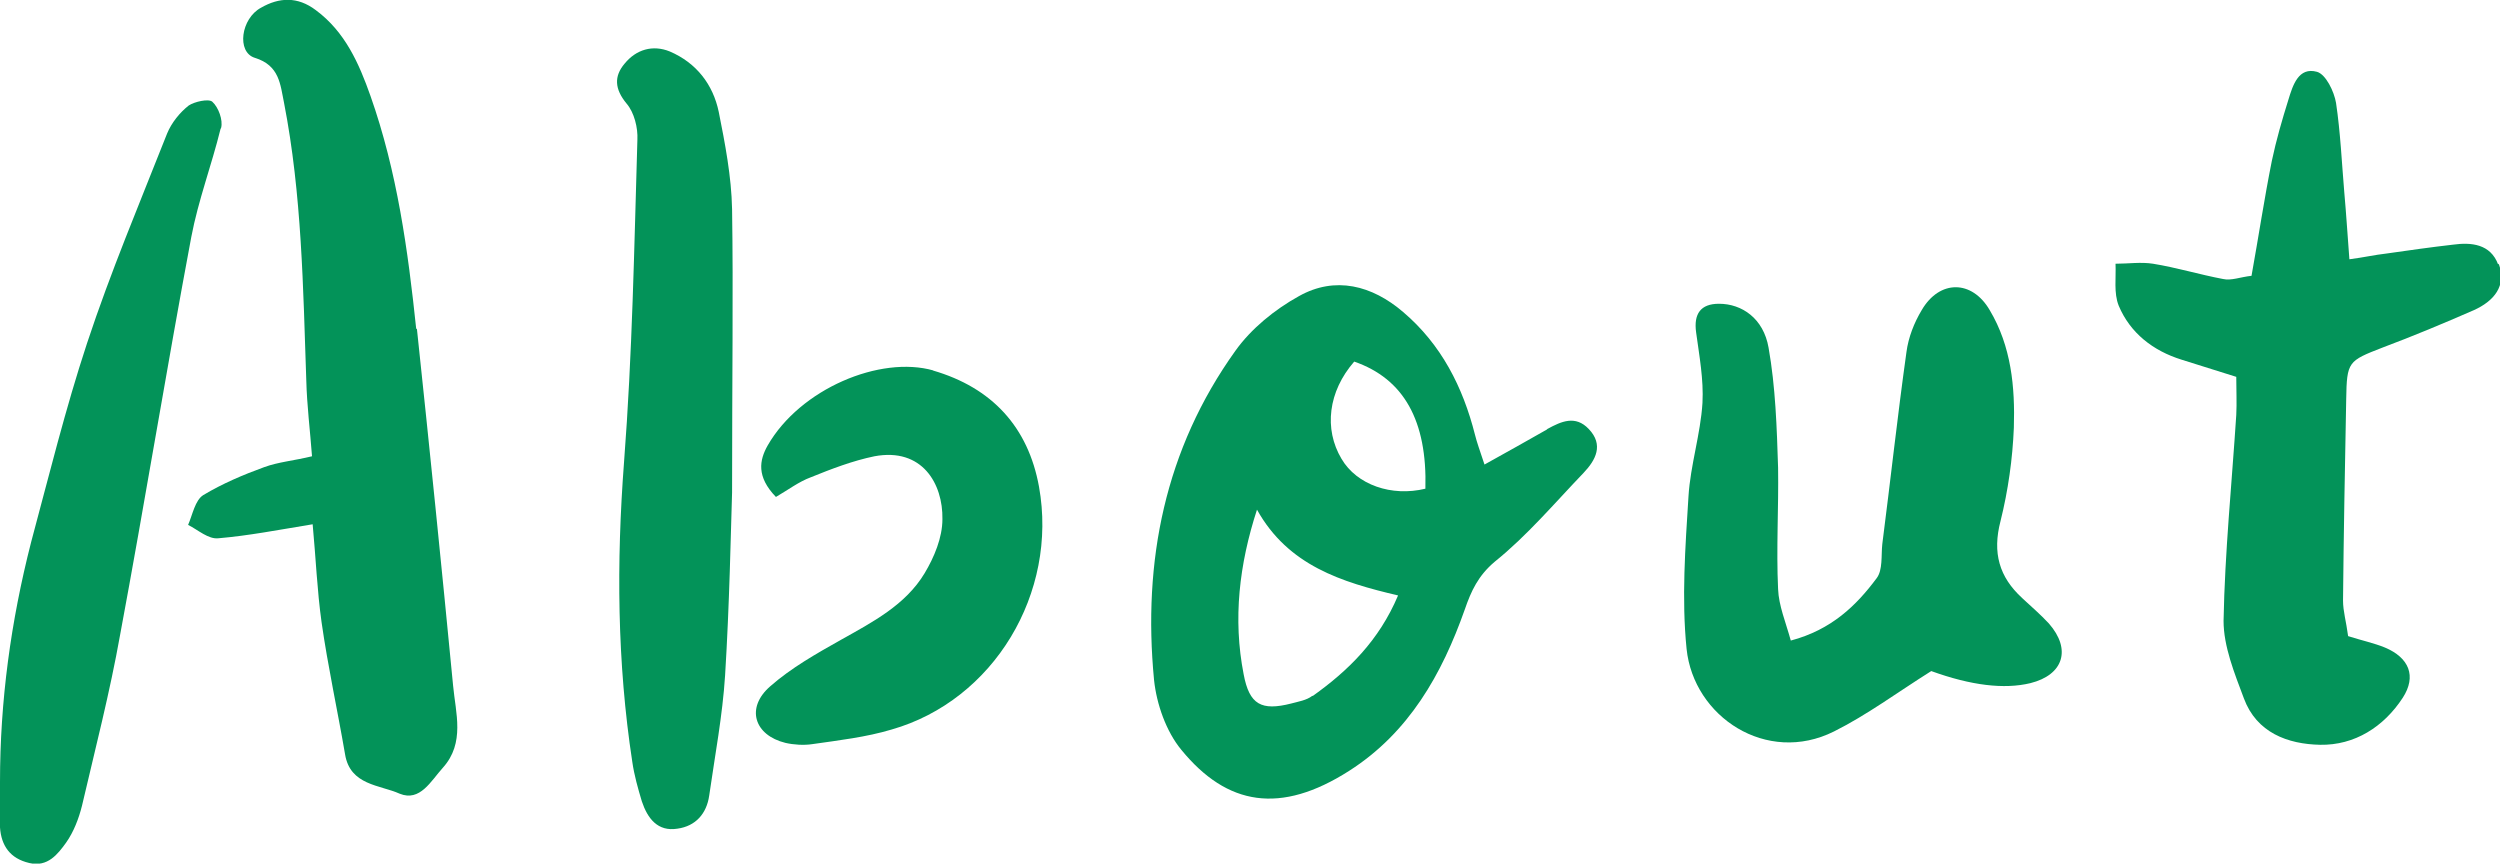
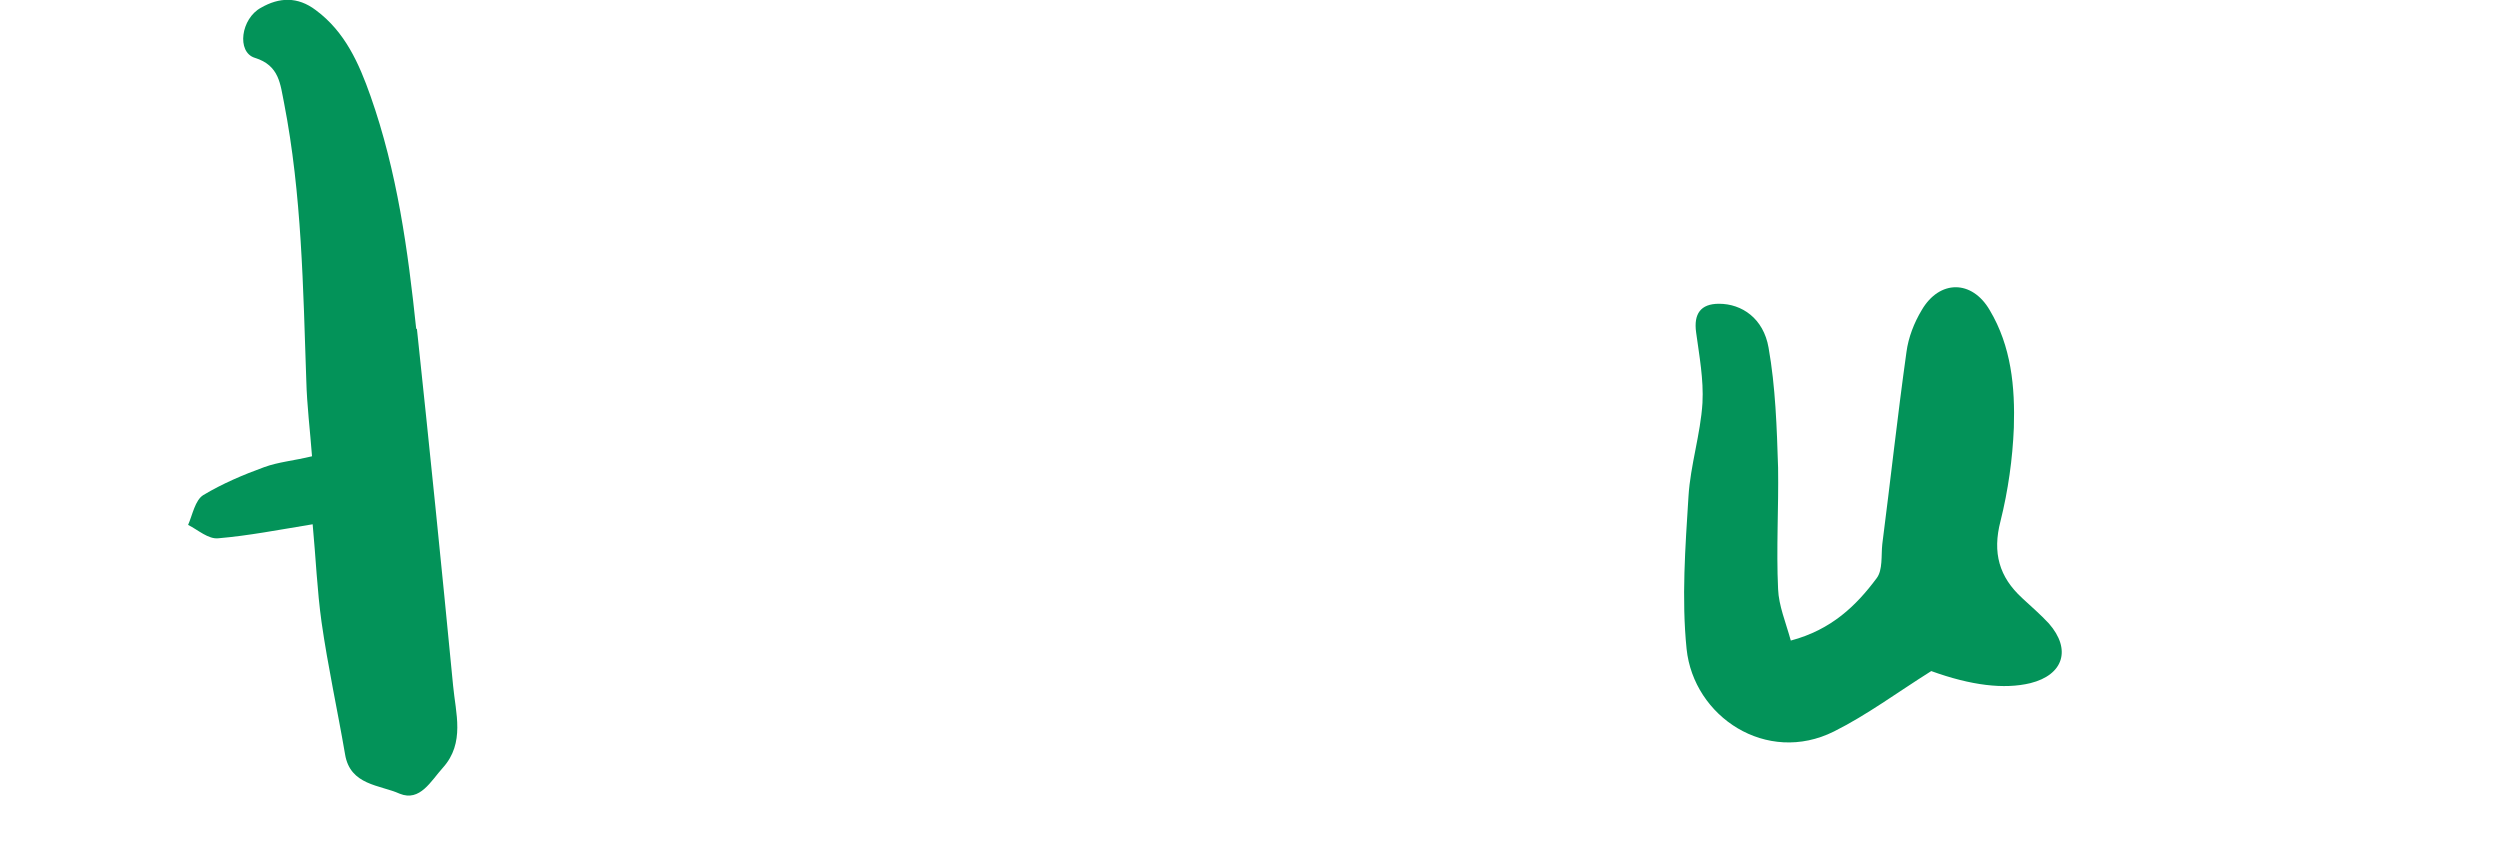
<svg xmlns="http://www.w3.org/2000/svg" id="uuid-0097a222-0f50-46f0-ba95-e5fa86e3b39e" data-name="レイヤー 1" viewBox="0 0 39.34 13.59">
-   <path d="M24.34,6.76c-.3,.17-.6,.34-.98,.55-.08-.24-.12-.35-.15-.47-.19-.75-.53-1.42-1.13-1.93-.49-.42-1.07-.57-1.64-.25-.38,.21-.75,.51-1,.86-1.11,1.55-1.46,3.31-1.28,5.18,.04,.38,.19,.81,.43,1.1,.72,.88,1.56,1.02,2.64,.33,.94-.6,1.46-1.52,1.82-2.54,.1-.29,.21-.53,.47-.75,.51-.41,.94-.92,1.4-1.4,.19-.2,.32-.44,.08-.69-.21-.22-.43-.12-.65,0Zm-3.69,4.19c-.09,.07-.22,.09-.33,.12-.47,.12-.66,.02-.75-.46-.17-.87-.07-1.73,.21-2.59,.49,.88,1.33,1.14,2.22,1.35-.3,.71-.78,1.18-1.34,1.58Zm.46-3.73c-.28-.47-.21-1.06,.2-1.53,.78,.27,1.15,.93,1.12,2-.53,.13-1.08-.06-1.32-.47Z" style="fill: #039359;" />
  <path d="M31.82,9.41c-.36-.33-.47-.71-.34-1.21,.12-.48,.19-.98,.21-1.47,.02-.64-.04-1.28-.38-1.85-.28-.48-.79-.48-1.07,0-.12,.2-.21,.43-.24,.66-.14,1-.25,2.01-.38,3.02-.02,.18,.01,.41-.09,.54-.32,.43-.71,.81-1.35,.98-.08-.29-.19-.55-.2-.81-.03-.64,.01-1.28,0-1.91-.02-.63-.04-1.27-.15-1.89-.08-.46-.42-.69-.78-.69-.29,0-.4,.16-.36,.45,.05,.37,.12,.74,.1,1.11-.03,.49-.19,.98-.22,1.47-.05,.8-.11,1.61-.03,2.4,.11,1.07,1.26,1.83,2.32,1.3,.52-.26,.99-.61,1.53-.95q.94,.34,1.56,.19c.52-.13,.65-.53,.29-.94-.13-.14-.27-.26-.41-.39Z" style="fill: #039359;" />
  <path d="M6.55,5.18c-.13-1.24-.3-2.48-.72-3.67-.18-.51-.4-1.01-.86-1.35-.29-.22-.58-.2-.86-.04-.32,.17-.39,.7-.1,.79,.39,.12,.4,.42,.46,.71,.28,1.44,.3,2.91,.35,4.37,.01,.39,.06,.79,.09,1.19-.29,.07-.53,.09-.75,.17-.33,.12-.66,.26-.96,.44-.13,.08-.17,.31-.24,.47,.16,.08,.32,.23,.48,.21,.47-.04,.93-.13,1.48-.22,.05,.53,.07,1.04,.14,1.54,.1,.7,.25,1.38,.37,2.08,.08,.49,.55,.48,.86,.62,.32,.13,.49-.2,.68-.41,.35-.39,.2-.86,.16-1.29-.18-1.87-.37-3.74-.57-5.62Z" style="fill: #039359;" />
-   <path d="M39.31,4.16c-.12-.32-.42-.35-.71-.31-.35,.04-.7,.09-1.05,.14-.18,.02-.35,.06-.58,.09-.03-.39-.05-.72-.08-1.05-.04-.47-.06-.94-.13-1.41-.03-.18-.16-.45-.3-.49-.29-.08-.38,.21-.45,.44-.1,.32-.19,.63-.26,.96-.12,.6-.21,1.2-.32,1.81-.18,.02-.32,.08-.45,.05-.37-.07-.73-.18-1.1-.24-.19-.03-.39,0-.59,0,.01,.22-.03,.46,.05,.66,.18,.43,.54,.71,.99,.85,.29,.09,.57,.18,.86,.27,0,.22,.01,.41,0,.6-.07,1.08-.18,2.16-.2,3.24,0,.4,.17,.82,.32,1.22,.2,.54,.69,.72,1.2,.73,.54,.01,1-.28,1.3-.74,.22-.34,.1-.63-.28-.79-.17-.07-.36-.11-.58-.18-.03-.23-.08-.39-.08-.56,.01-1.06,.03-2.11,.05-3.17,.01-.59,.03-.6,.57-.81,.48-.18,.96-.38,1.44-.59,.31-.14,.52-.38,.39-.73Z" style="fill: #039359;" />
-   <path d="M11.31,1.76c-.09-.43-.35-.77-.77-.95-.27-.11-.53-.03-.71,.19-.17,.2-.16,.4,.03,.63,.12,.14,.18,.38,.17,.57-.05,1.69-.08,3.38-.21,5.07-.12,1.58-.11,3.15,.13,4.72,.03,.21,.09,.42,.15,.62,.09,.27,.25,.48,.56,.43,.29-.04,.46-.24,.5-.52,.09-.63,.21-1.26,.25-1.89,.07-1.13,.09-2.26,.11-2.88,0-1.83,.02-3.15,0-4.46-.01-.51-.11-1.03-.21-1.53Z" style="fill: #039359;" />
-   <path d="M3.48,2.01c.03-.12-.04-.32-.14-.41-.06-.05-.28,0-.37,.06-.14,.11-.27,.27-.34,.44-.43,1.09-.89,2.18-1.26,3.3-.34,1.03-.6,2.09-.88,3.13C.17,9.78,0,11.03,0,12.31c0,.24-.01,.47,0,.71,.02,.29,.16,.49,.46,.56,.29,.07,.45-.14,.58-.32,.12-.17,.2-.38,.25-.58,.21-.9,.44-1.79,.6-2.69,.39-2.09,.73-4.18,1.12-6.26,.11-.58,.32-1.13,.46-1.7Z" style="fill: #039359;" />
-   <path d="M14.69,5.83c-.84-.24-2.1,.29-2.61,1.18-.13,.23-.18,.49,.13,.81,.19-.11,.36-.24,.55-.31,.32-.13,.66-.26,1-.33,.75-.14,1.08,.43,1.07,.99,0,.29-.13,.6-.28,.85-.3,.5-.82,.77-1.32,1.05-.39,.22-.78,.44-1.11,.73-.39,.34-.25,.77,.24,.89,.13,.03,.29,.04,.42,.02,.42-.06,.85-.11,1.25-.23,1.61-.46,2.62-2.15,2.32-3.82-.17-.94-.74-1.56-1.67-1.83Z" style="fill: #039359;" />
</svg>